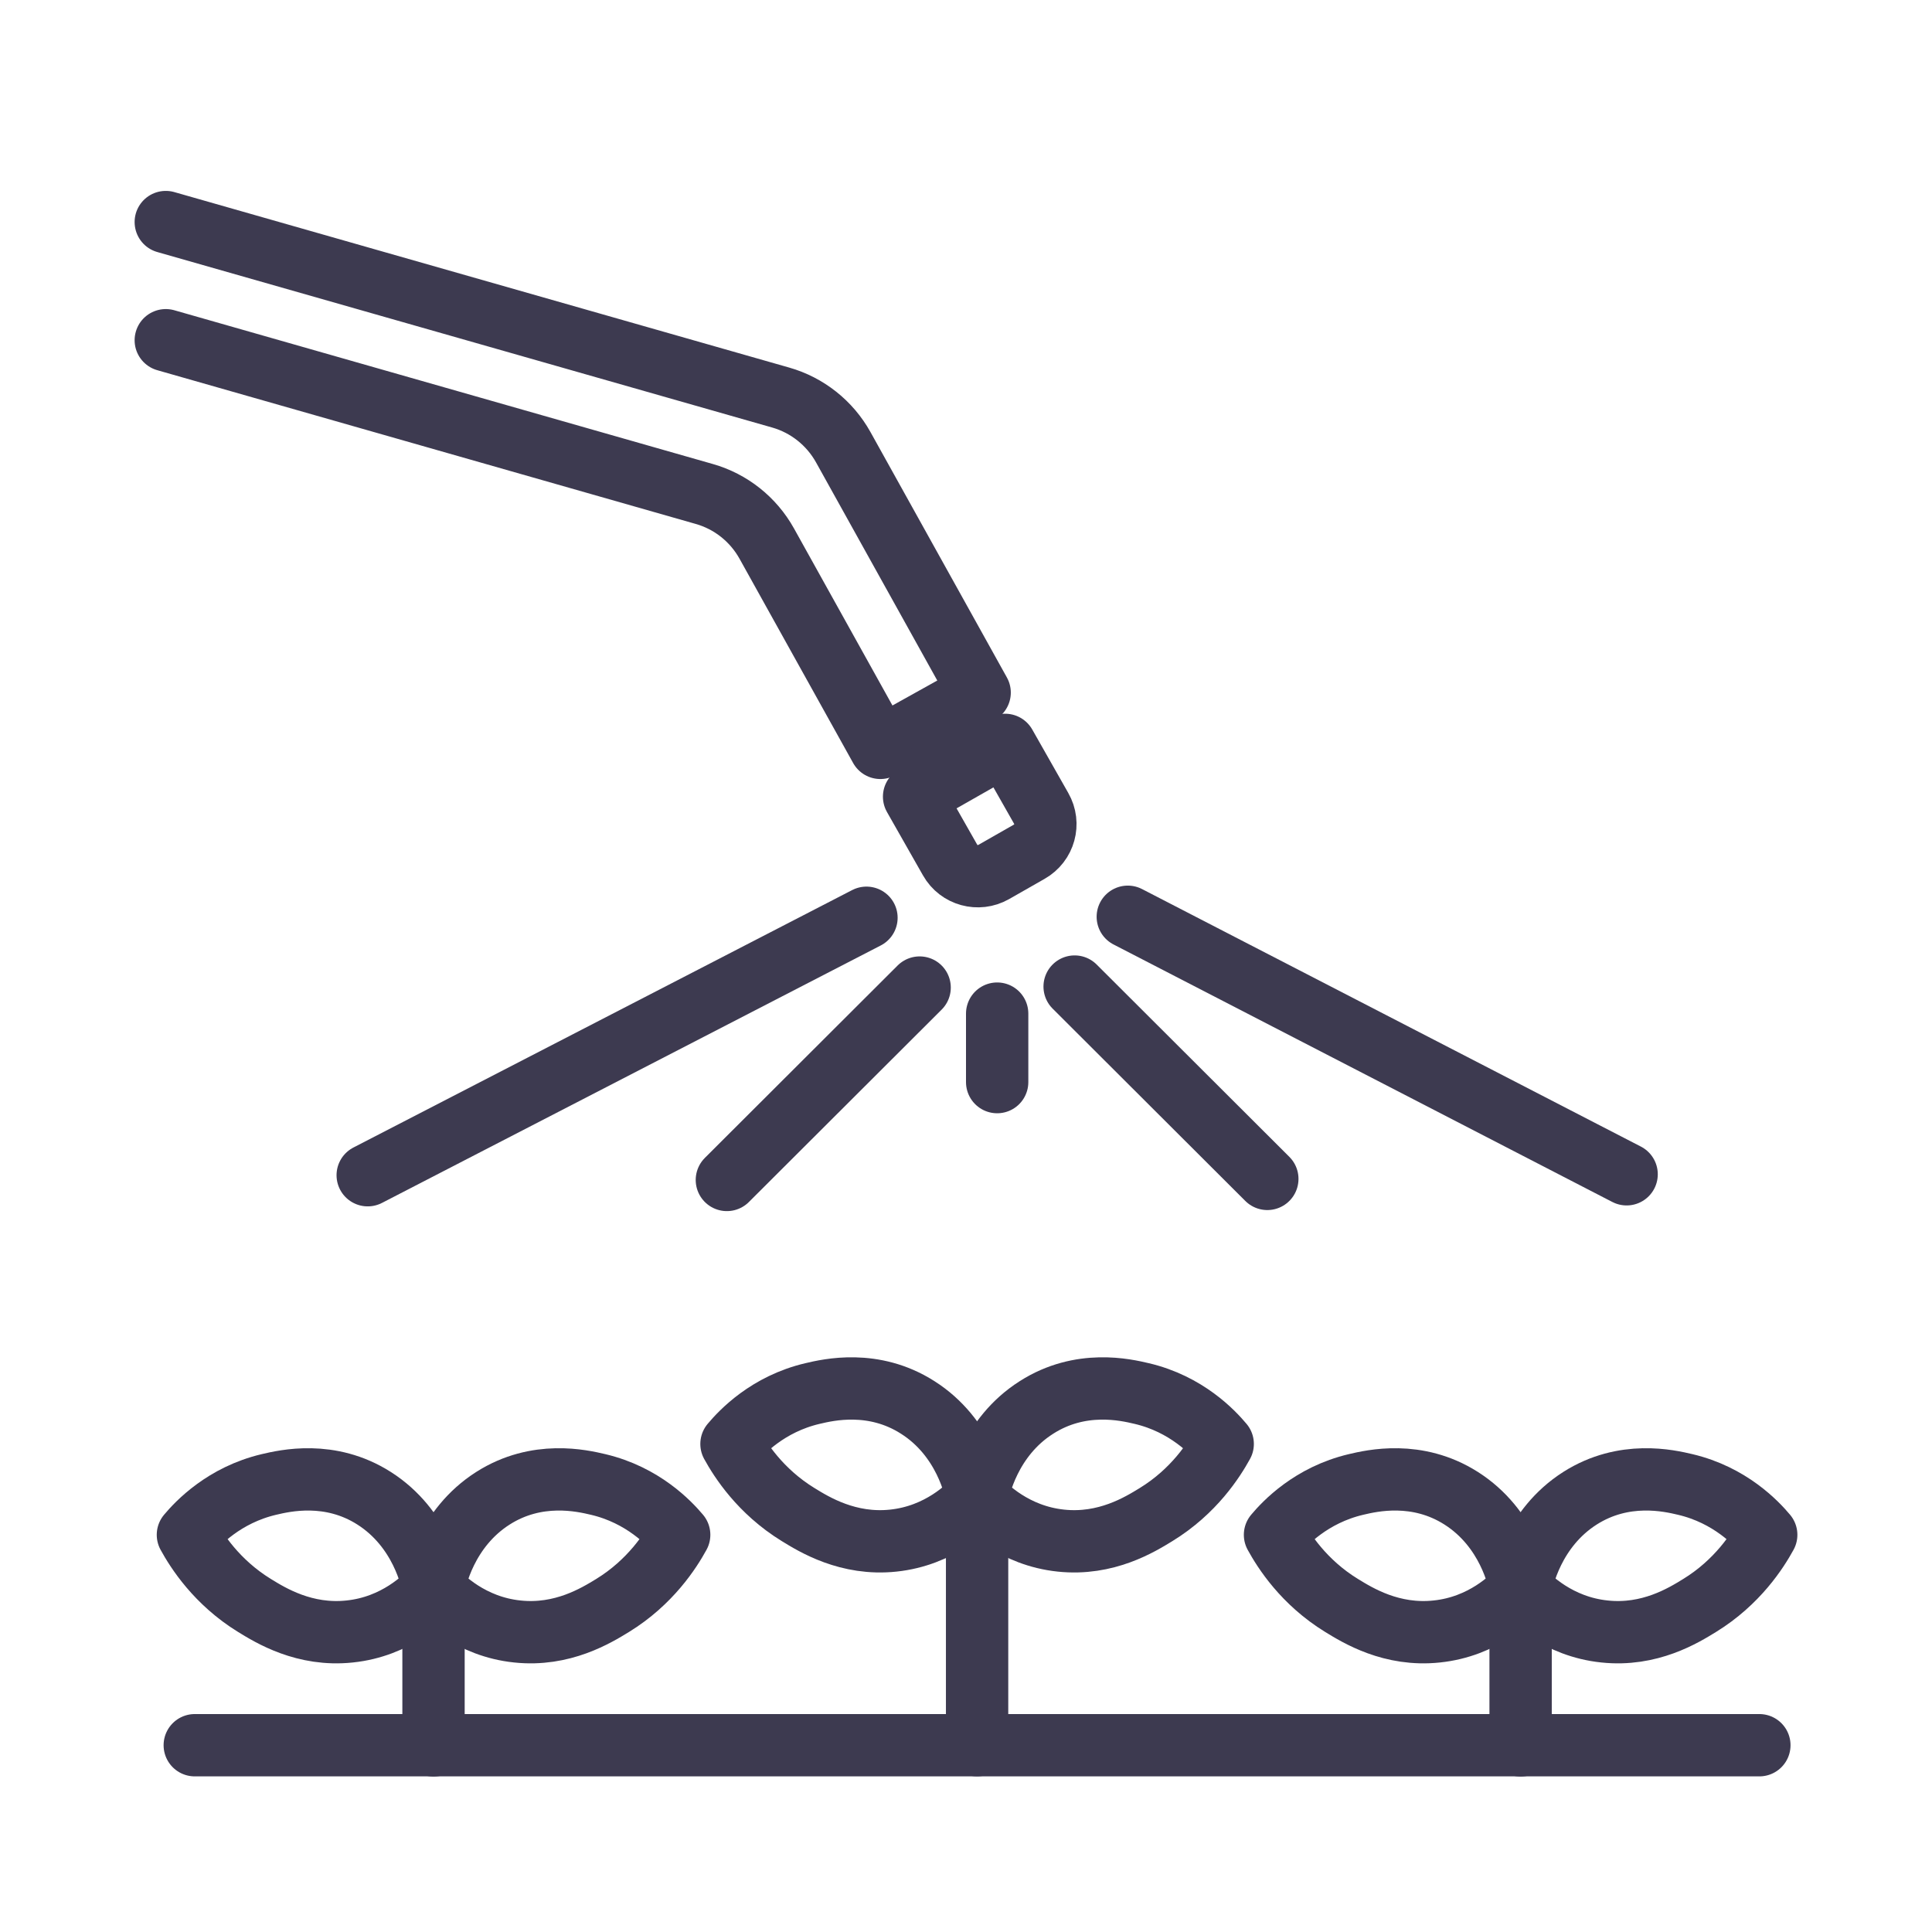
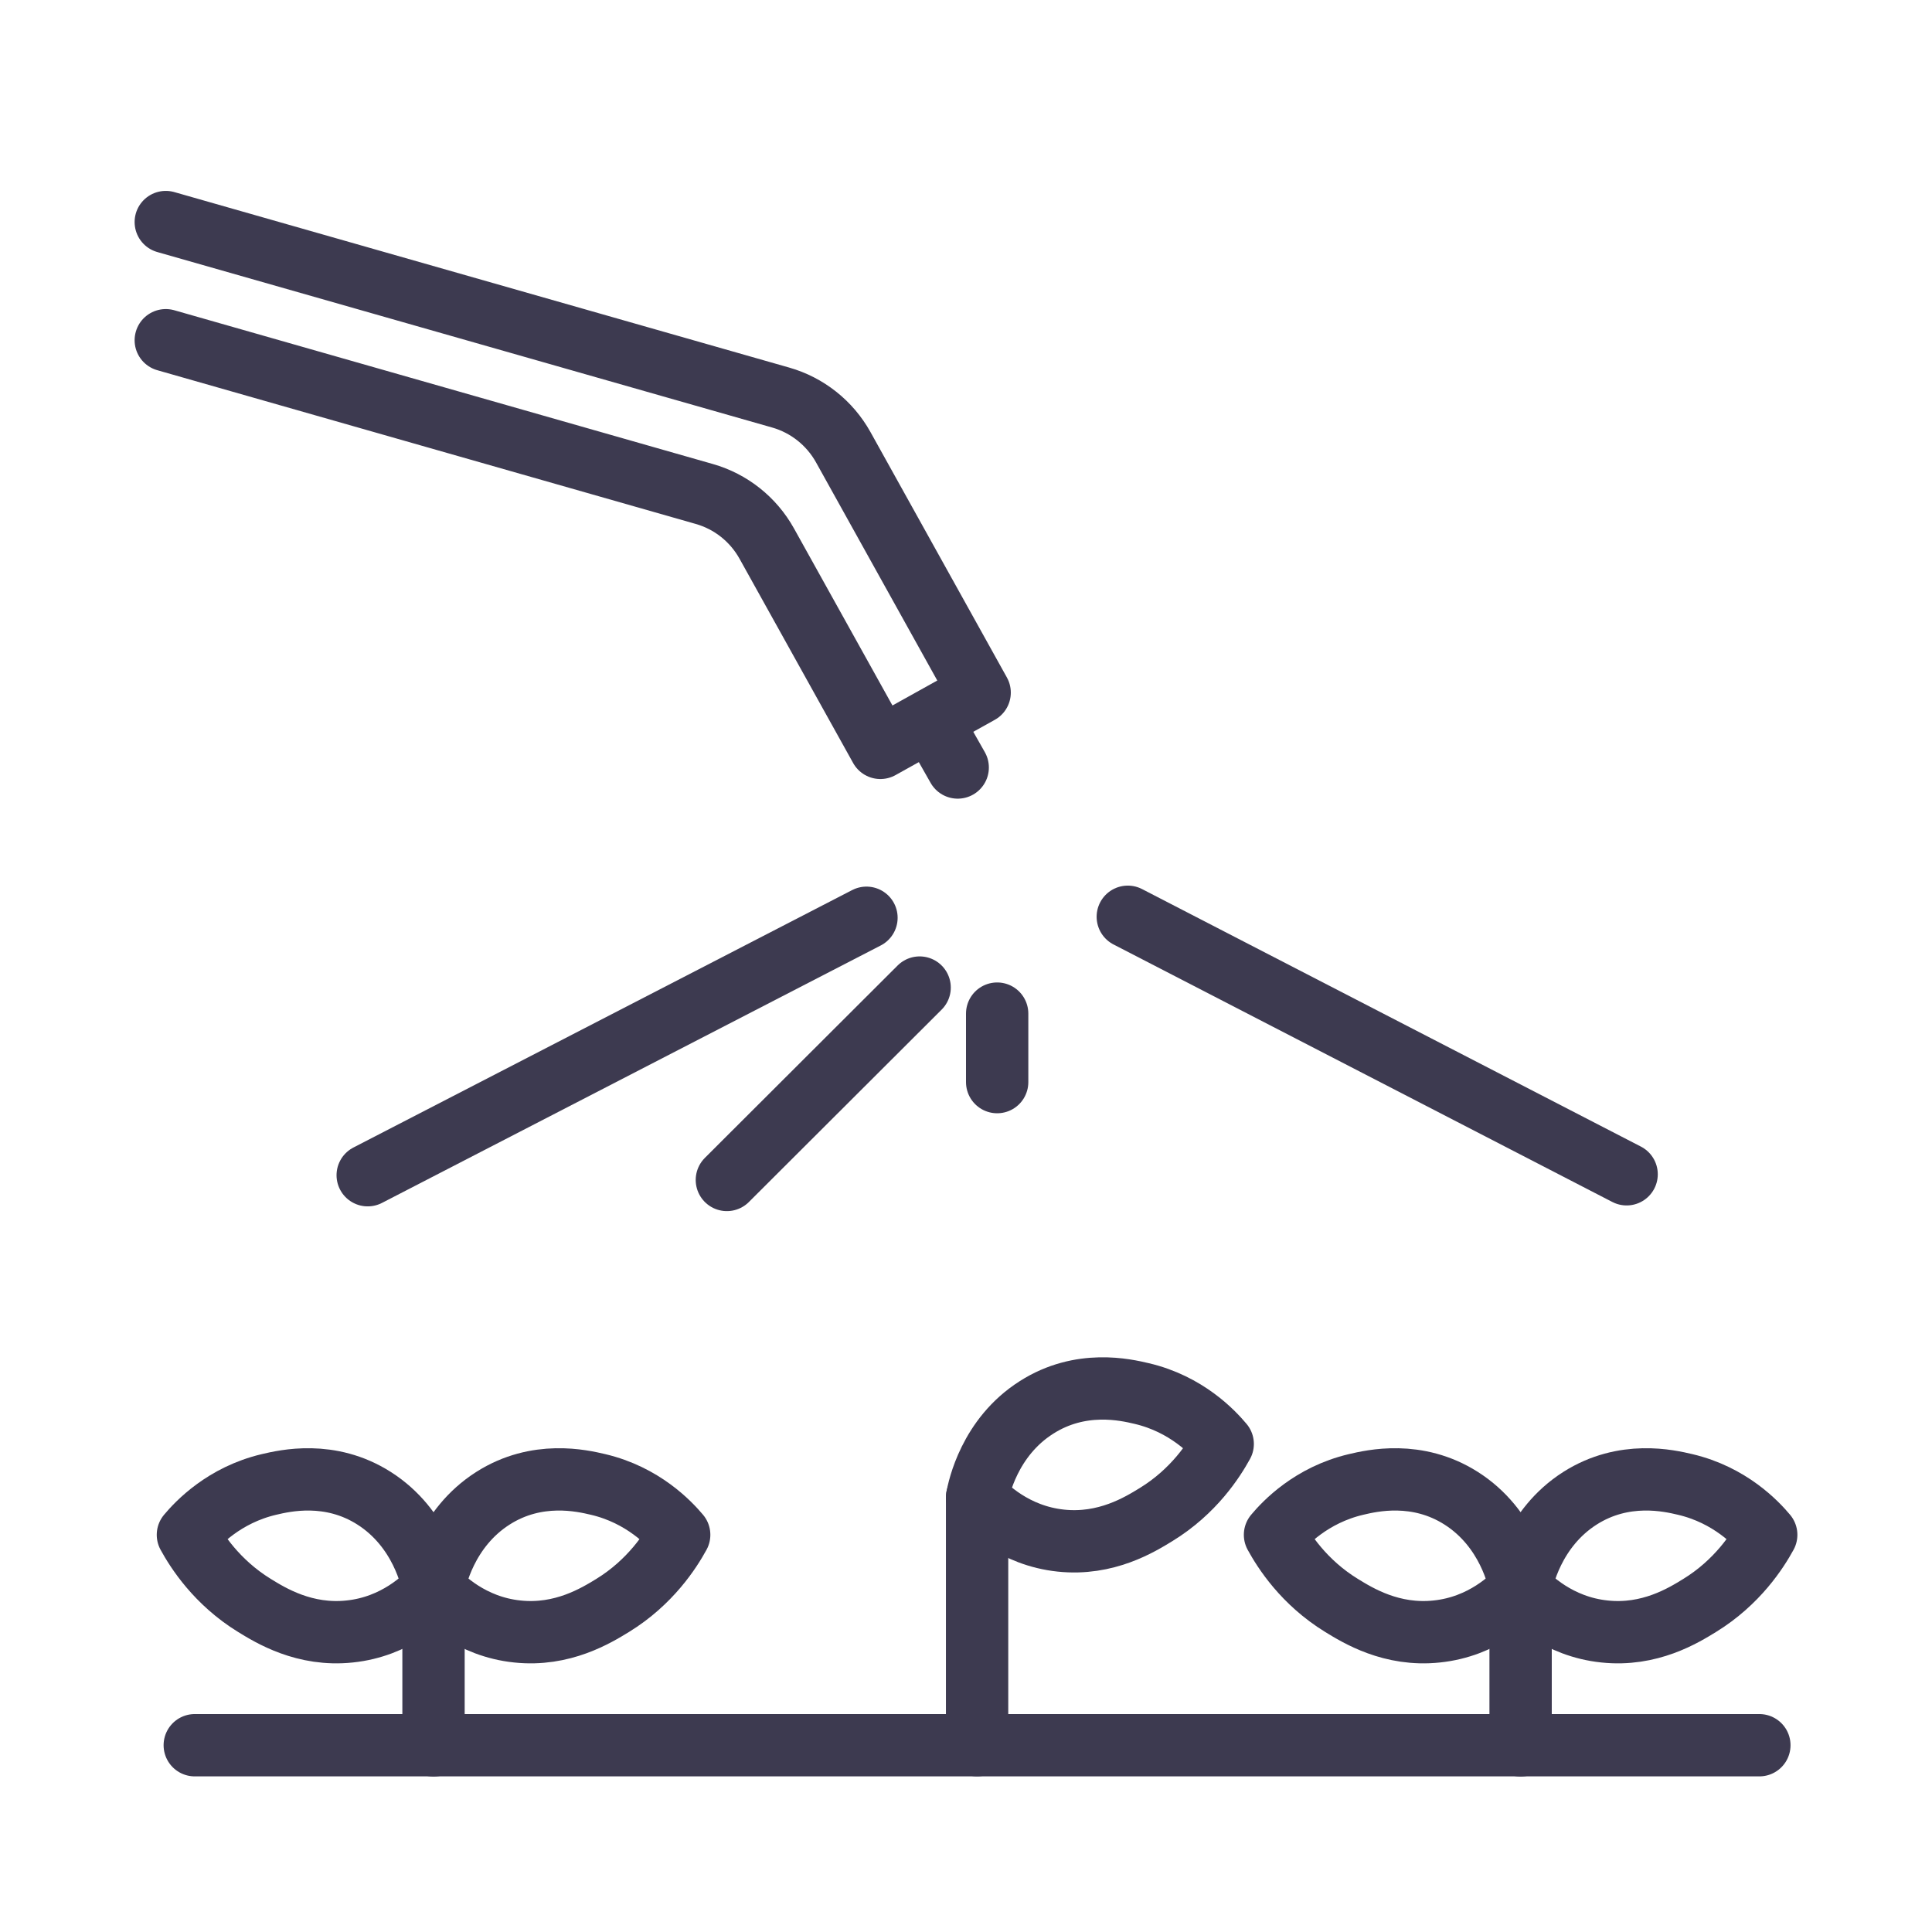
<svg xmlns="http://www.w3.org/2000/svg" version="1.1" id="Calque_1" x="0px" y="0px" width="31px" height="31px" viewBox="0 0 31 31" enable-background="new 0 0 31 31" xml:space="preserve">
  <g>
    <path fill="none" stroke="#3D3A50" stroke-linecap="round" stroke-linejoin="round" stroke-miterlimit="10" d="M2.66,3.563   l9.867,2.816c0.427,0.122,0.787,0.409,1.003,0.796l2.189,3.938L14.126,12l-1.823-3.278c-0.216-0.388-0.576-0.675-1.003-0.796   L2.66,5.459" />
-     <path fill="none" stroke="#3D3A50" stroke-linecap="round" stroke-linejoin="round" stroke-miterlimit="10" d="M16.514,13.667   l-0.57,0.325c-0.247,0.14-0.56,0.054-0.699-0.192l-0.578-1.017l1.461-0.831l0.578,1.018C16.847,13.215,16.761,13.527,16.514,13.667   z" />
    <line fill="none" stroke="#3D3A50" stroke-linecap="round" stroke-linejoin="round" stroke-miterlimit="10" x1="15.367" y1="12.315" x2="14.955" y2="11.589" />
    <g>
      <g>
        <line fill="none" stroke="#3D3A50" stroke-linecap="round" stroke-linejoin="round" stroke-miterlimit="10" stroke-dasharray="13" x1="14.756" y1="15.846" x2="11.663" y2="18.933" />
        <line fill="none" stroke="#3D3A50" stroke-linecap="round" stroke-linejoin="round" stroke-miterlimit="10" x1="16" y1="16.264" x2="16" y2="17.363" />
        <line fill="none" stroke="#3D3A50" stroke-linecap="round" stroke-linejoin="round" stroke-miterlimit="10" stroke-dasharray="13" x1="13.903" y1="14.726" x2="5.9" y2="18.857" />
      </g>
      <g>
-         <line fill="none" stroke="#3D3A50" stroke-linecap="round" stroke-linejoin="round" stroke-miterlimit="10" stroke-dasharray="13" x1="17.243" y1="15.83" x2="20.335" y2="18.916" />
        <line fill="none" stroke="#3D3A50" stroke-linecap="round" stroke-linejoin="round" stroke-miterlimit="10" stroke-dasharray="13" x1="18.096" y1="14.71" x2="26.1" y2="18.842" />
      </g>
    </g>
    <g>
      <line fill="none" stroke="#3D3A50" stroke-linecap="round" stroke-linejoin="round" stroke-miterlimit="10" x1="3.125" y1="28.003" x2="28.23" y2="28.003" />
      <g>
        <g>
          <g>
            <path fill="none" stroke="#3D3A50" stroke-linecap="round" stroke-linejoin="round" stroke-miterlimit="10" d="M6.957,25.488       c0.025-0.14,0.196-0.966,0.953-1.448c0.708-0.451,1.431-0.281,1.687-0.221c0.719,0.169,1.146,0.624,1.301,0.808       c-0.138,0.252-0.46,0.76-1.069,1.134C9.57,25.919,9.025,26.256,8.3,26.178C7.557,26.101,7.096,25.64,6.957,25.488z" />
          </g>
          <g>
            <path fill="none" stroke="#3D3A50" stroke-linecap="round" stroke-linejoin="round" stroke-miterlimit="10" d="M6.956,25.488       c-0.025-0.14-0.196-0.966-0.954-1.448c-0.708-0.451-1.431-0.281-1.687-0.221c-0.718,0.169-1.146,0.624-1.3,0.808       c0.138,0.252,0.46,0.76,1.069,1.134c0.257,0.158,0.802,0.495,1.527,0.417C6.356,26.101,6.815,25.64,6.956,25.488z" />
            <line fill="none" stroke="#3D3A50" stroke-linecap="round" stroke-linejoin="round" stroke-miterlimit="10" x1="6.956" y1="25.488" x2="6.956" y2="28.006" />
          </g>
        </g>
        <g>
          <g>
            <path fill="none" stroke="#3D3A50" stroke-linecap="round" stroke-linejoin="round" stroke-miterlimit="10" d="M15.678,24.027       c0.026-0.138,0.196-0.964,0.953-1.444c0.709-0.453,1.433-0.283,1.688-0.223c0.718,0.168,1.145,0.624,1.3,0.809       c-0.138,0.251-0.459,0.759-1.069,1.133c-0.258,0.158-0.801,0.495-1.527,0.418C16.278,24.642,15.818,24.181,15.678,24.027z" />
          </g>
          <g>
-             <path fill="none" stroke="#3D3A50" stroke-linecap="round" stroke-linejoin="round" stroke-miterlimit="10" d="M15.678,24.027       c-0.026-0.138-0.196-0.964-0.953-1.444c-0.709-0.453-1.433-0.283-1.688-0.223c-0.718,0.168-1.145,0.624-1.3,0.809       c0.138,0.251,0.46,0.759,1.069,1.133c0.257,0.158,0.802,0.495,1.527,0.418C15.078,24.642,15.537,24.181,15.678,24.027z" />
            <line fill="none" stroke="#3D3A50" stroke-linecap="round" stroke-linejoin="round" stroke-miterlimit="10" x1="15.678" y1="24.027" x2="15.678" y2="28.003" />
          </g>
        </g>
        <g>
          <g>
            <path fill="none" stroke="#3D3A50" stroke-linecap="round" stroke-linejoin="round" stroke-miterlimit="10" d="M24.399,25.488       c0.025-0.14,0.196-0.966,0.953-1.448c0.709-0.451,1.433-0.281,1.688-0.221c0.719,0.169,1.146,0.624,1.3,0.808       c-0.138,0.252-0.46,0.76-1.069,1.134c-0.257,0.158-0.801,0.495-1.526,0.417C25,26.101,24.54,25.64,24.399,25.488z" />
          </g>
          <g>
            <path fill="none" stroke="#3D3A50" stroke-linecap="round" stroke-linejoin="round" stroke-miterlimit="10" d="M24.399,25.488       c-0.026-0.14-0.196-0.966-0.954-1.448c-0.709-0.451-1.432-0.281-1.687-0.221c-0.719,0.169-1.146,0.624-1.3,0.808       c0.138,0.252,0.459,0.76,1.069,1.134c0.258,0.158,0.801,0.495,1.527,0.417C23.799,26.101,24.259,25.64,24.399,25.488z" />
            <line fill="none" stroke="#3D3A50" stroke-linecap="round" stroke-linejoin="round" stroke-miterlimit="10" x1="24.399" y1="25.488" x2="24.399" y2="28.006" />
          </g>
        </g>
      </g>
    </g>
  </g>
  <g>
    <rect x="-32.541" y="21.82" fill="none" stroke="#3D3A50" stroke-linecap="round" stroke-linejoin="round" stroke-miterlimit="10" width="2.382" height="11.315" />
    <polyline fill="none" stroke="#3D3A50" stroke-linecap="round" stroke-linejoin="round" stroke-miterlimit="10" points="   -19.438,28.371 -30.159,28.371 -30.159,25.989 -19.438,25.989  " />
    <polyline fill="none" stroke="#3D3A50" stroke-linecap="round" stroke-linejoin="round" stroke-miterlimit="10" points="   -17.056,28.371 -14.674,28.371 -14.674,25.989 -17.056,25.989  " />
    <line fill="none" stroke="#3D3A50" stroke-linecap="round" stroke-linejoin="round" stroke-miterlimit="10" x1="-17.056" y1="28.371" x2="-19.438" y2="28.371" />
    <line fill="none" stroke="#3D3A50" stroke-linecap="round" stroke-linejoin="round" stroke-miterlimit="10" x1="-17.056" y1="25.989" x2="-19.438" y2="25.989" />
    <rect x="-19.438" y="18.842" fill="none" stroke="#3D3A50" stroke-linecap="round" stroke-linejoin="round" stroke-miterlimit="10" width="2.383" height="7.147" />
    <rect x="-19.438" y="28.371" fill="none" stroke="#3D3A50" stroke-linecap="round" stroke-linejoin="round" stroke-miterlimit="10" width="2.383" height="2.381" />
    <polygon fill="none" stroke="#3D3A50" stroke-linecap="round" stroke-linejoin="round" stroke-miterlimit="10" points="   -13.481,18.842 -23.012,18.842 -22.417,16.459 -14.079,16.459  " />
    <rect x="-22.417" y="4.548" fill="none" stroke="#3D3A50" stroke-linecap="round" stroke-linejoin="round" stroke-miterlimit="10" width="8.338" height="11.911" />
    <g>
      <line fill="none" stroke="#3D3A50" stroke-linecap="round" stroke-linejoin="round" stroke-miterlimit="10" x1="-27.776" y1="10.503" x2="-25.394" y2="10.503" />
      <line fill="none" stroke="#3D3A50" stroke-linecap="round" stroke-linejoin="round" stroke-miterlimit="10" x1="-24.798" y1="12.889" x2="-26.585" y2="14.081" />
      <line fill="none" stroke="#3D3A50" stroke-linecap="round" stroke-linejoin="round" stroke-miterlimit="10" x1="-24.798" y1="8.125" x2="-26.585" y2="6.934" />
    </g>
    <g>
      <line fill="none" stroke="#3D3A50" stroke-linecap="round" stroke-linejoin="round" stroke-miterlimit="10" x1="-8.718" y1="10.503" x2="-11.1" y2="10.503" />
      <line fill="none" stroke="#3D3A50" stroke-linecap="round" stroke-linejoin="round" stroke-miterlimit="10" x1="-11.695" y1="12.889" x2="-9.908" y2="14.081" />
      <line fill="none" stroke="#3D3A50" stroke-linecap="round" stroke-linejoin="round" stroke-miterlimit="10" x1="-11.695" y1="8.125" x2="-9.908" y2="6.934" />
    </g>
  </g>
</svg>